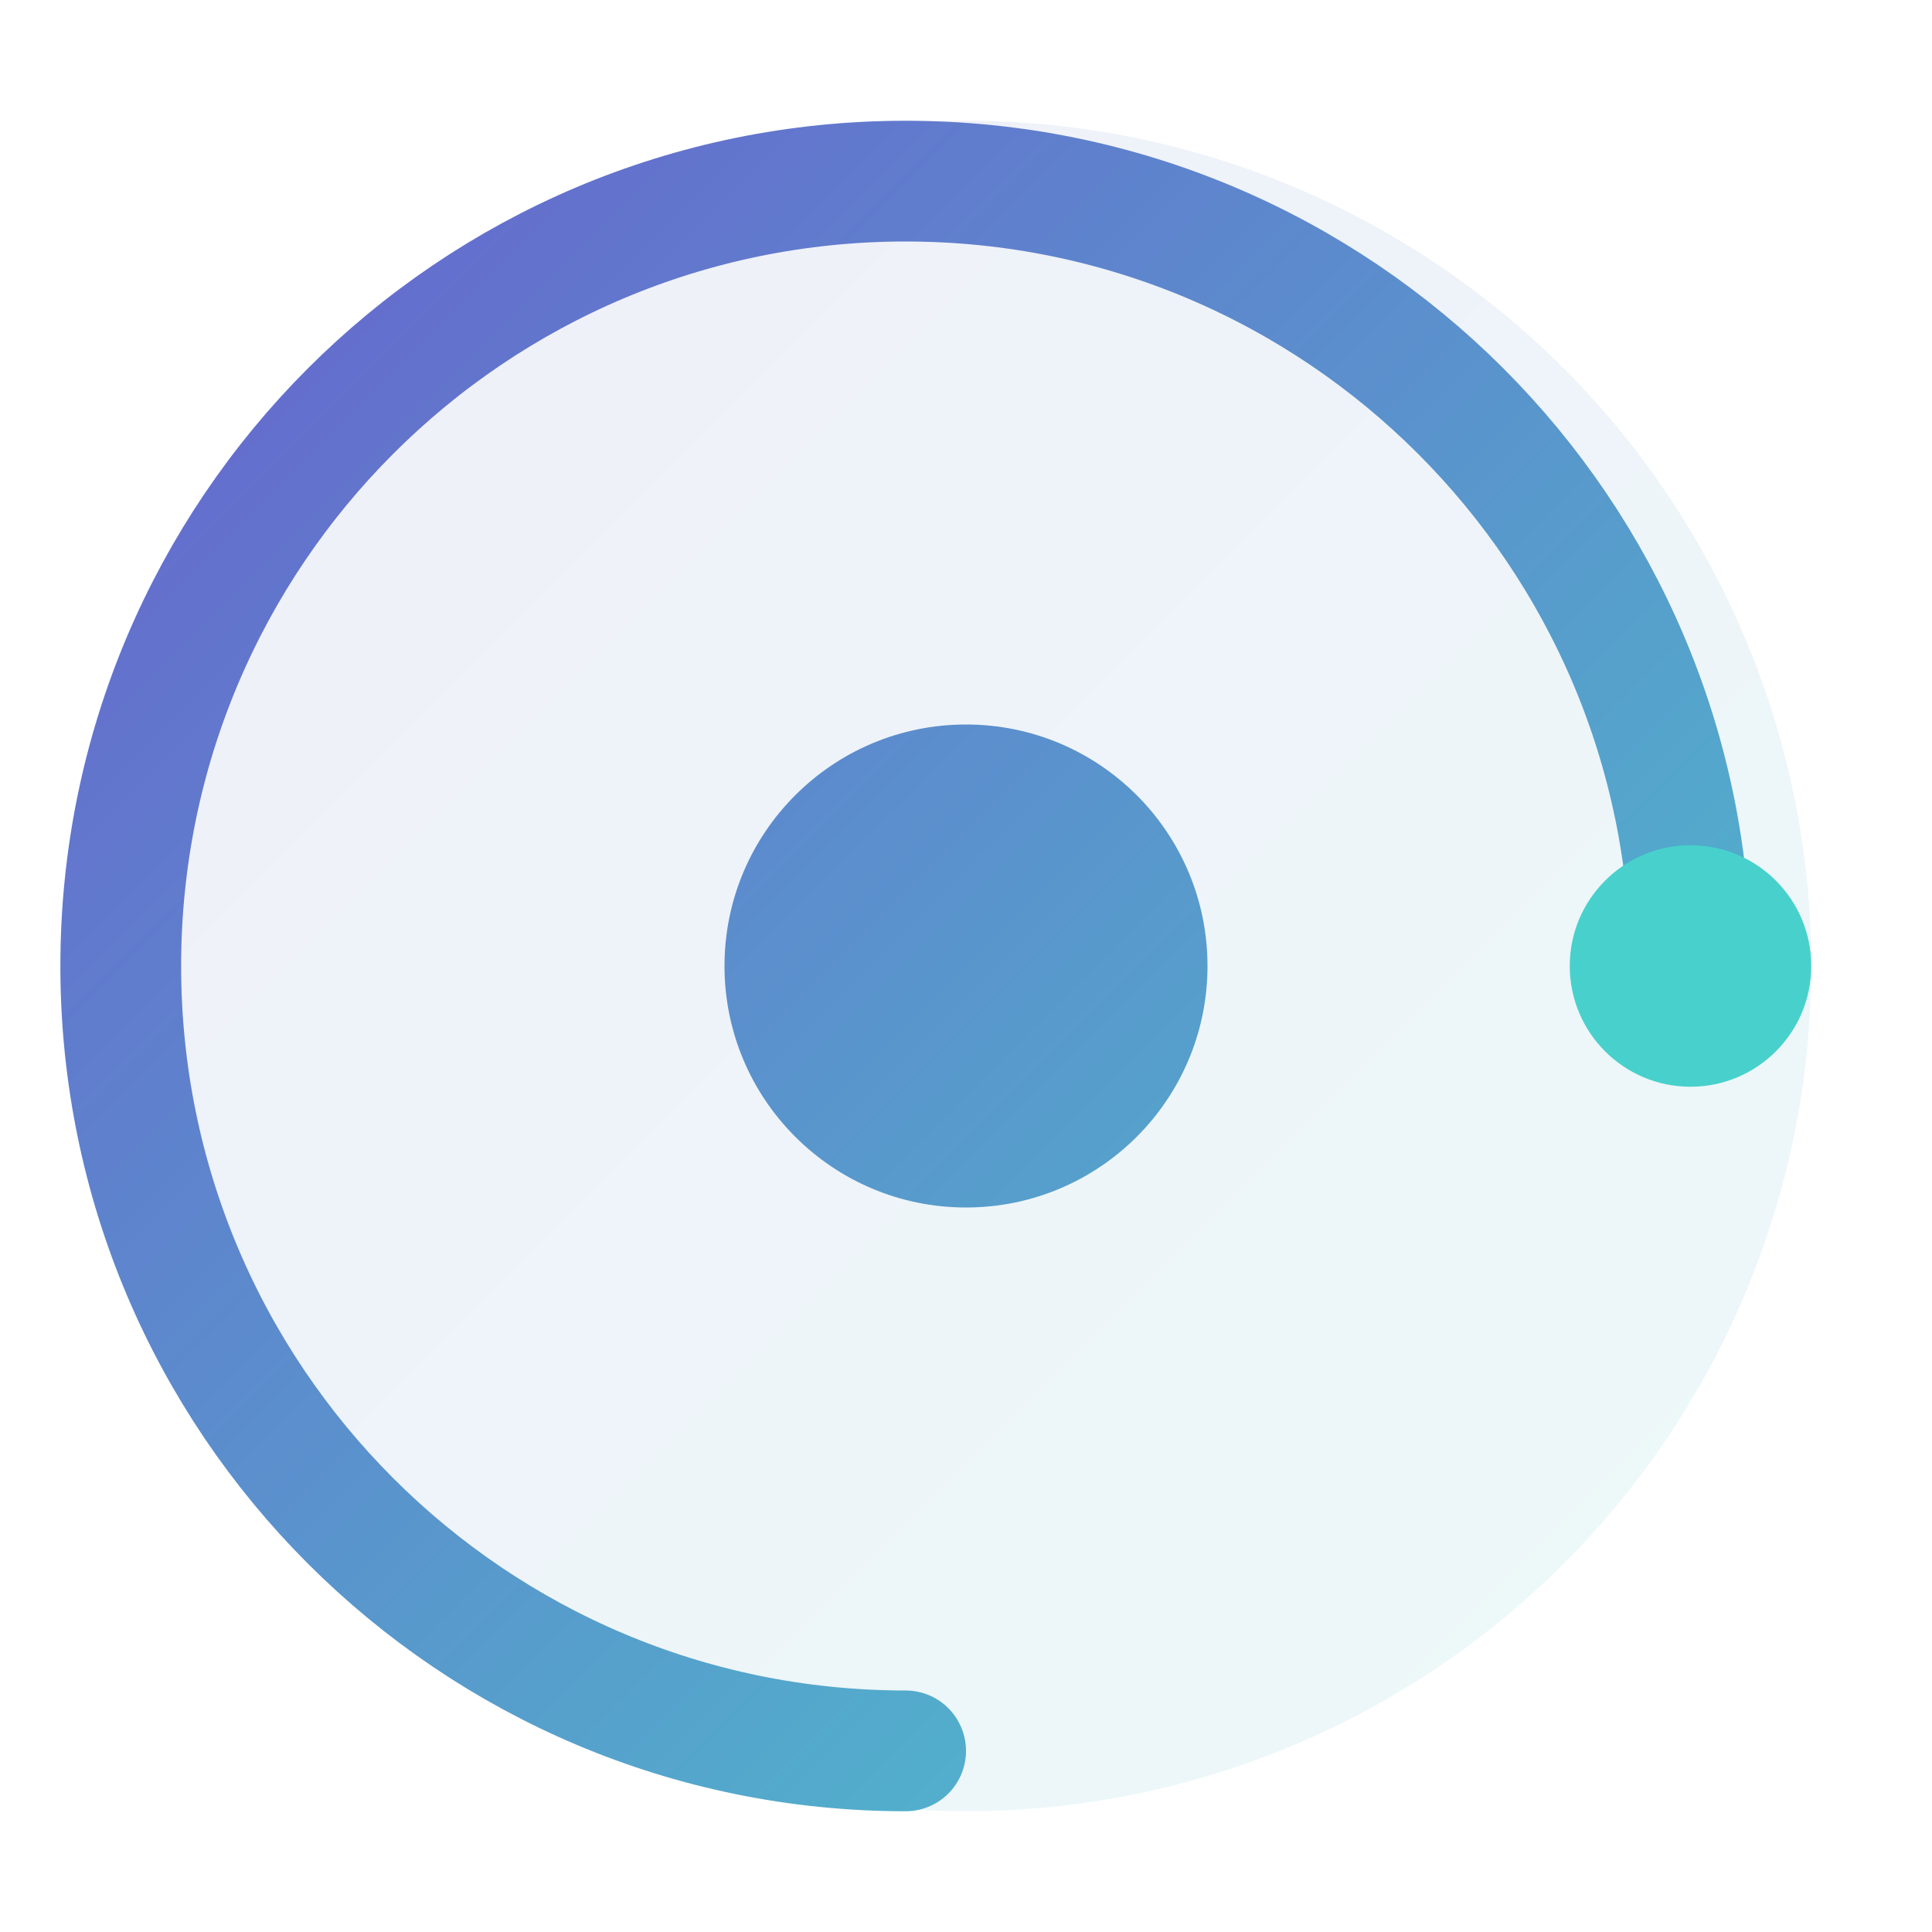
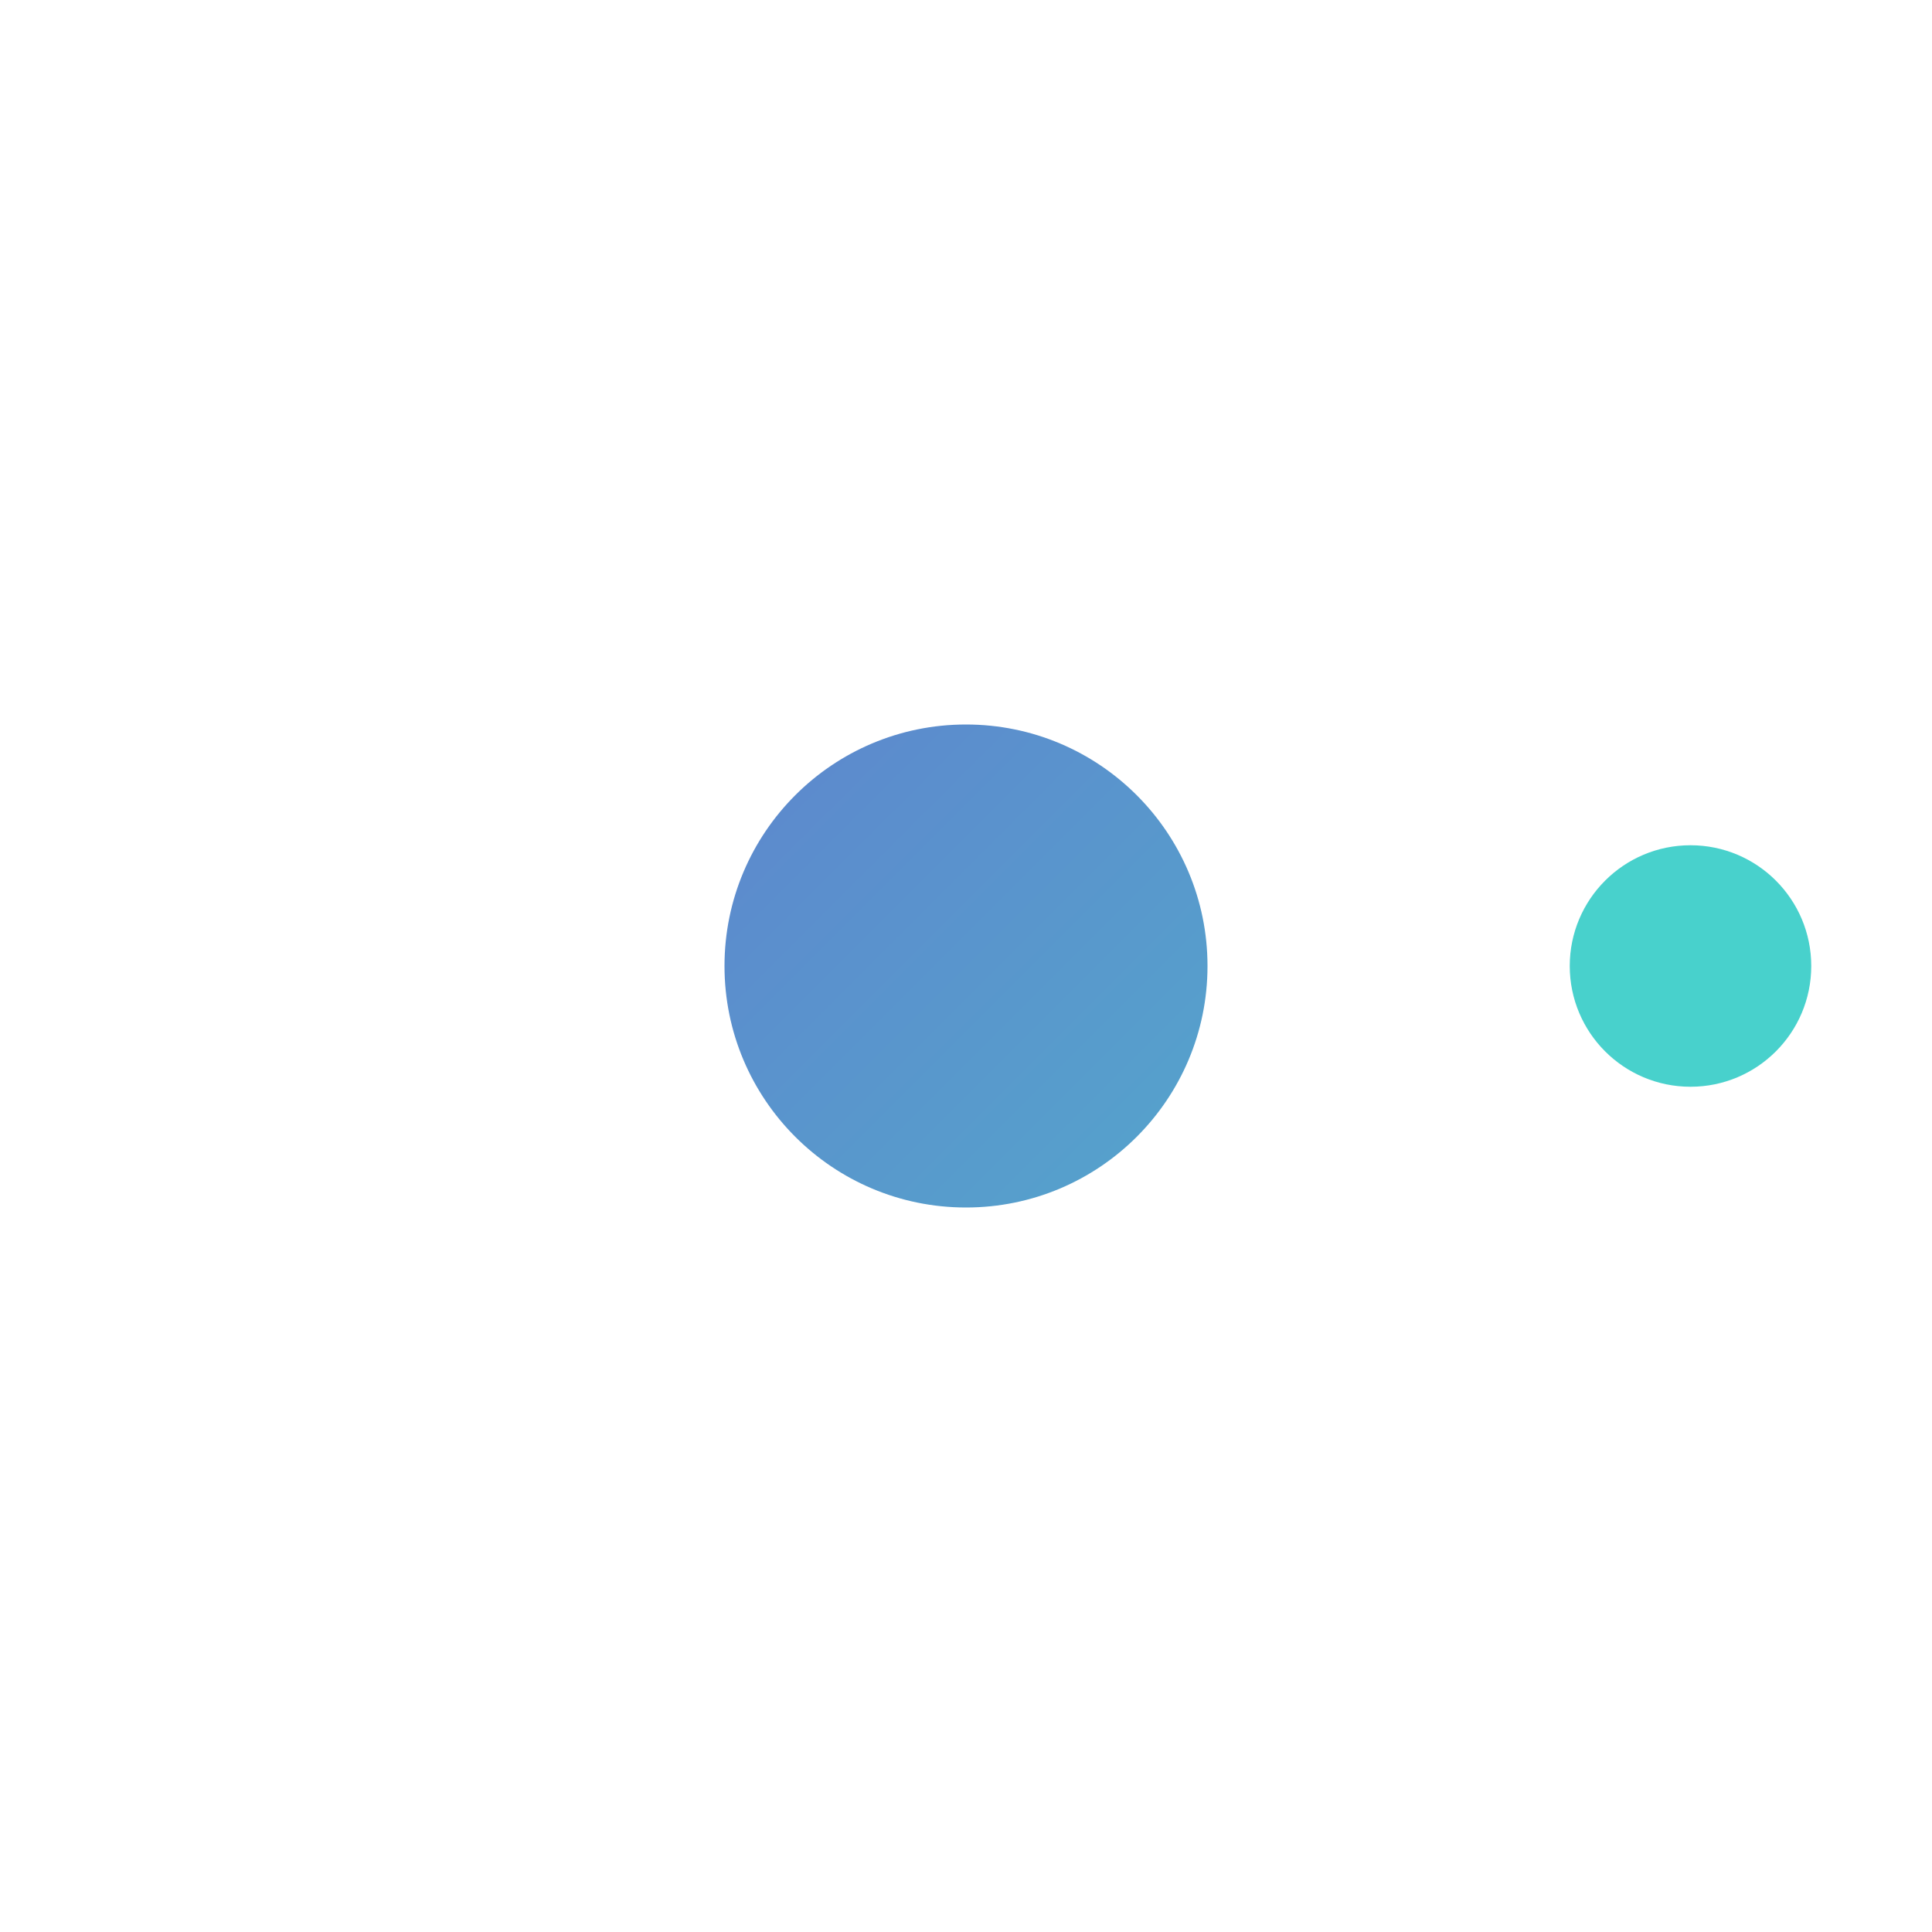
<svg xmlns="http://www.w3.org/2000/svg" width="64" height="64" viewBox="0 0 64 64" fill="none">
  <defs>
    <linearGradient id="cool-gradient" x1="0" y1="0" x2="64" y2="64" gradientUnits="userSpaceOnUse">
      <stop stop-color="#6A5ACD" />
      <stop offset="1" stop-color="#48D1CC" />
    </linearGradient>
  </defs>
-   <circle cx="32" cy="32" r="28" fill="url(#cool-gradient)" opacity="0.1" />
-   <path d="M56 32C56 17.64 44.36 6 30 6C15.64 6 4 17.64 4 32C4 46.36 15.64 58 30 58" stroke="url(#cool-gradient)" stroke-width="4" stroke-linecap="round" stroke-linejoin="round" />
  <circle cx="32" cy="32" r="8" fill="url(#cool-gradient)" />
  <circle cx="56" cy="32" r="4" fill="#48D1CC">
    <animateMotion dur="6s" repeatCount="indefinite" path="M0 0 C-13.255 -13.255 -38.745 -13.255 -52 0 C-38.745 13.255 -13.255 13.255 0 0 Z" />
  </circle>
</svg>